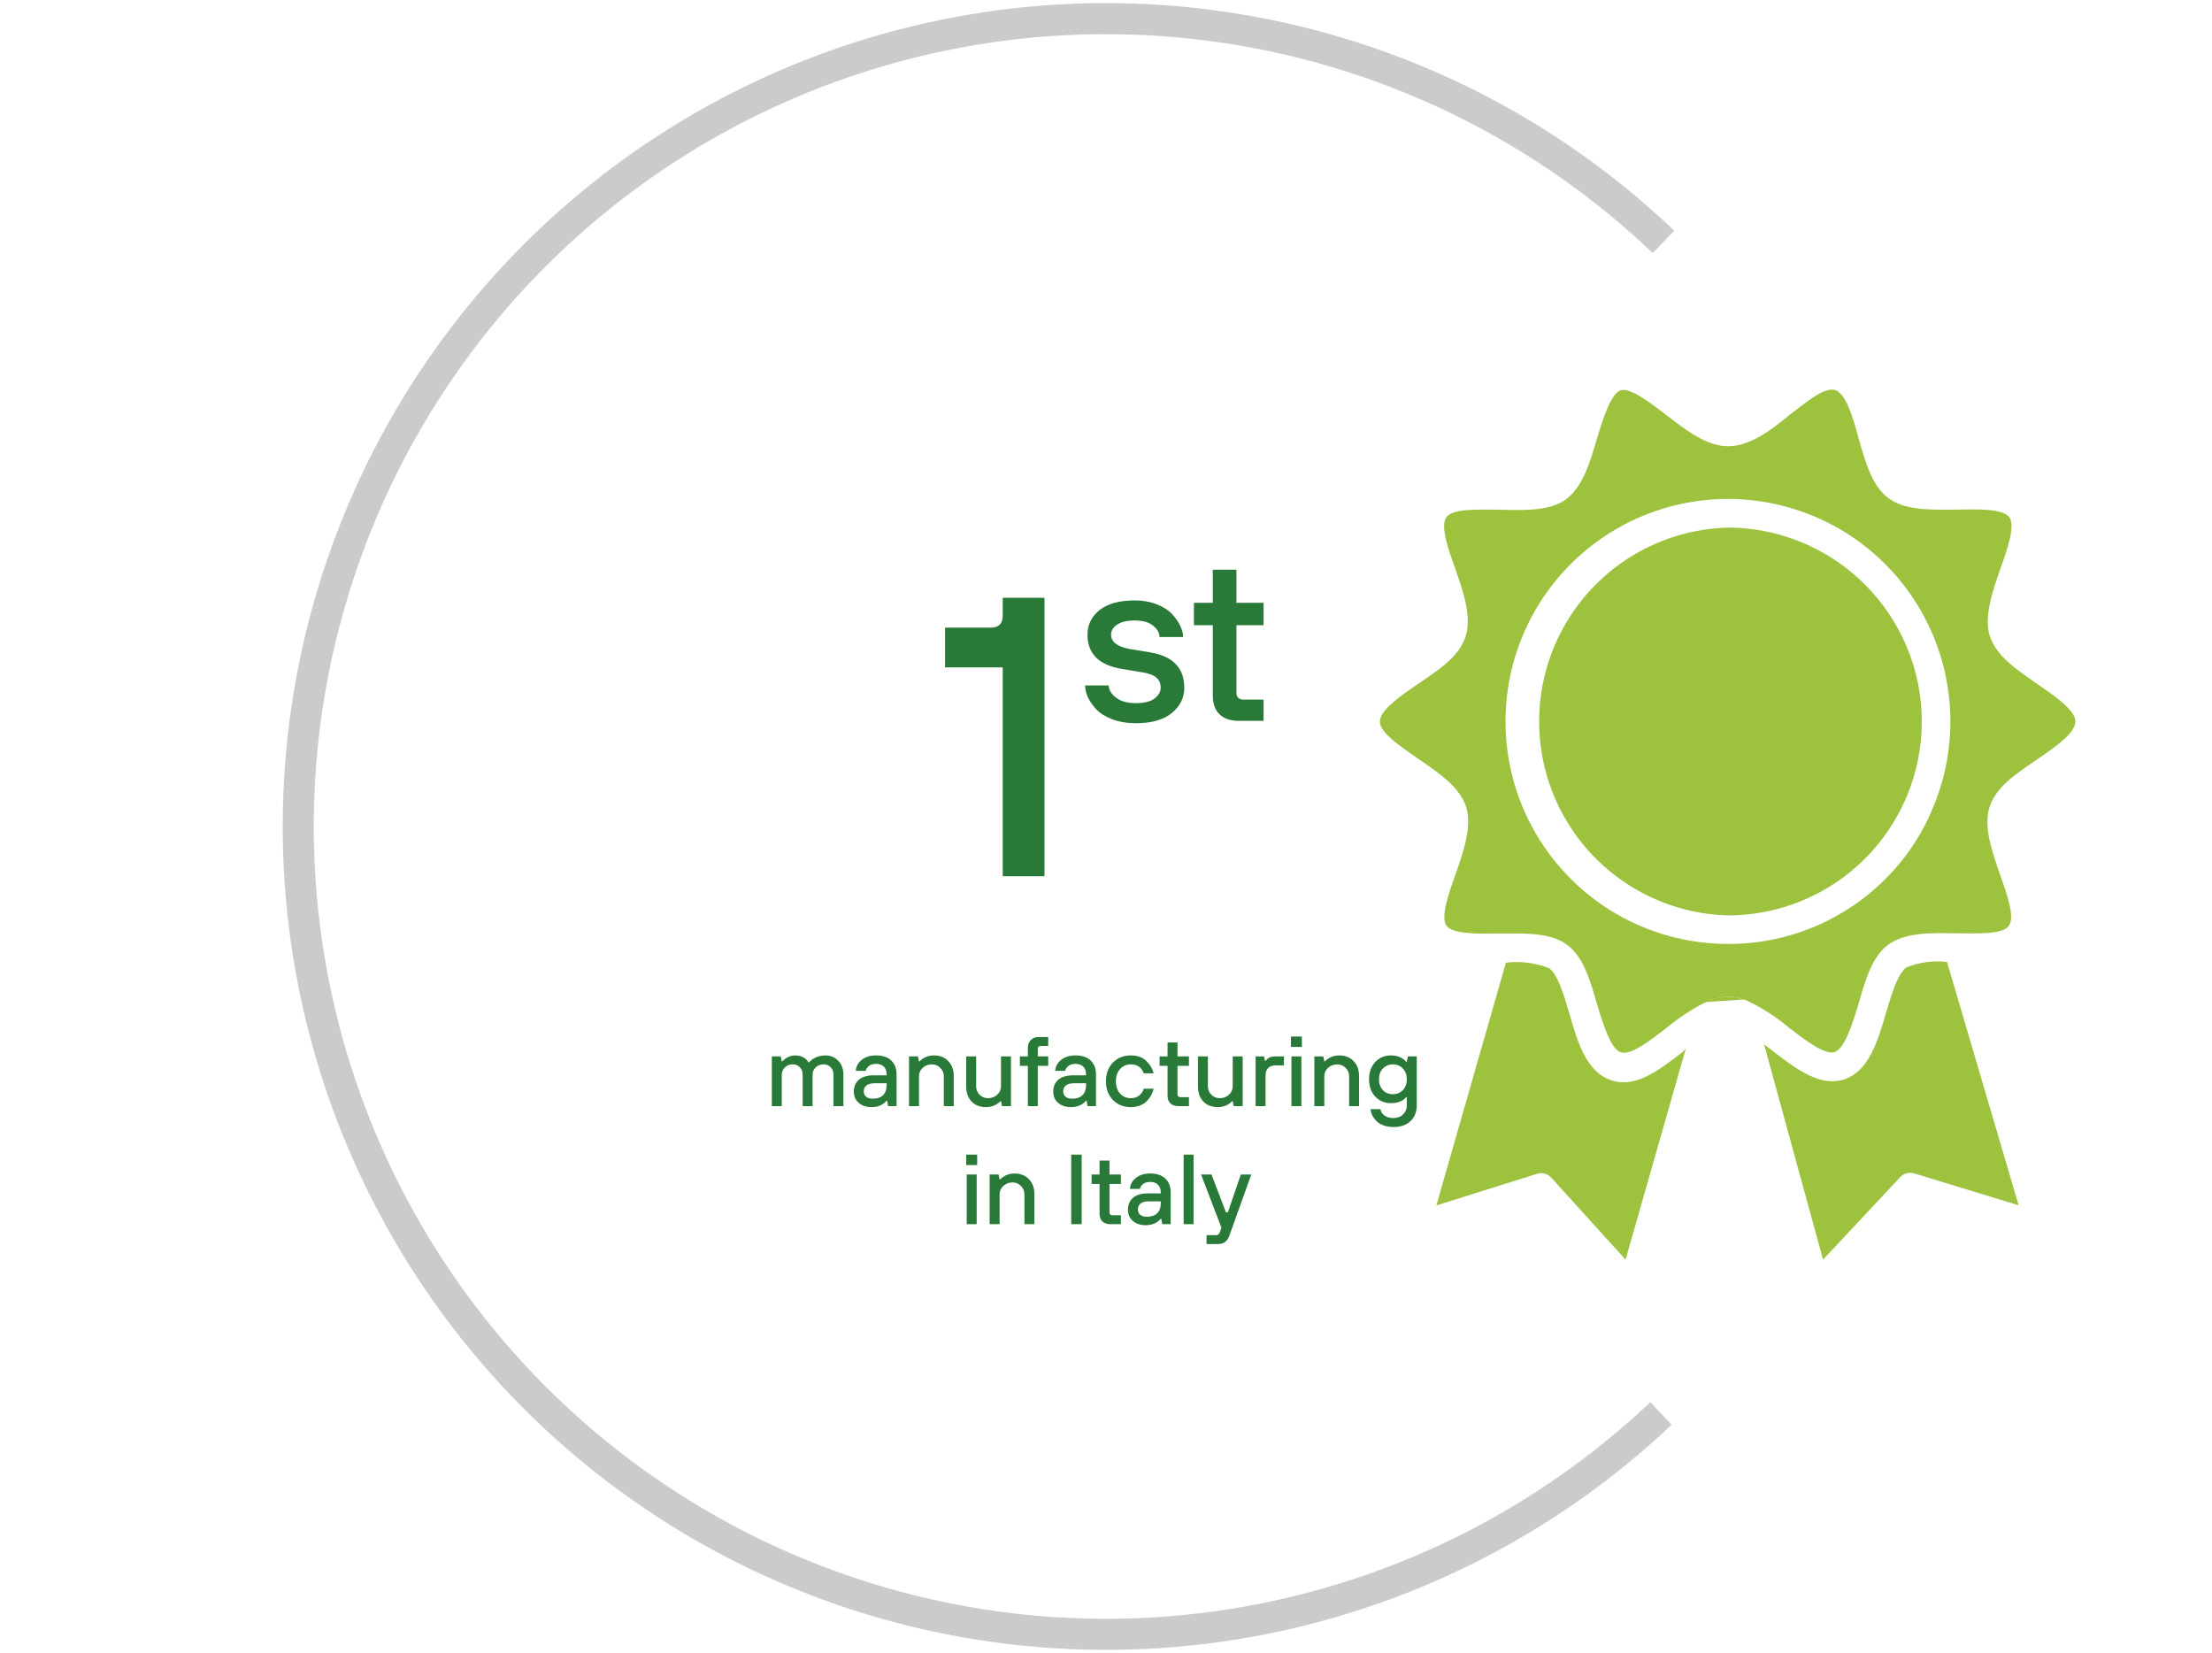
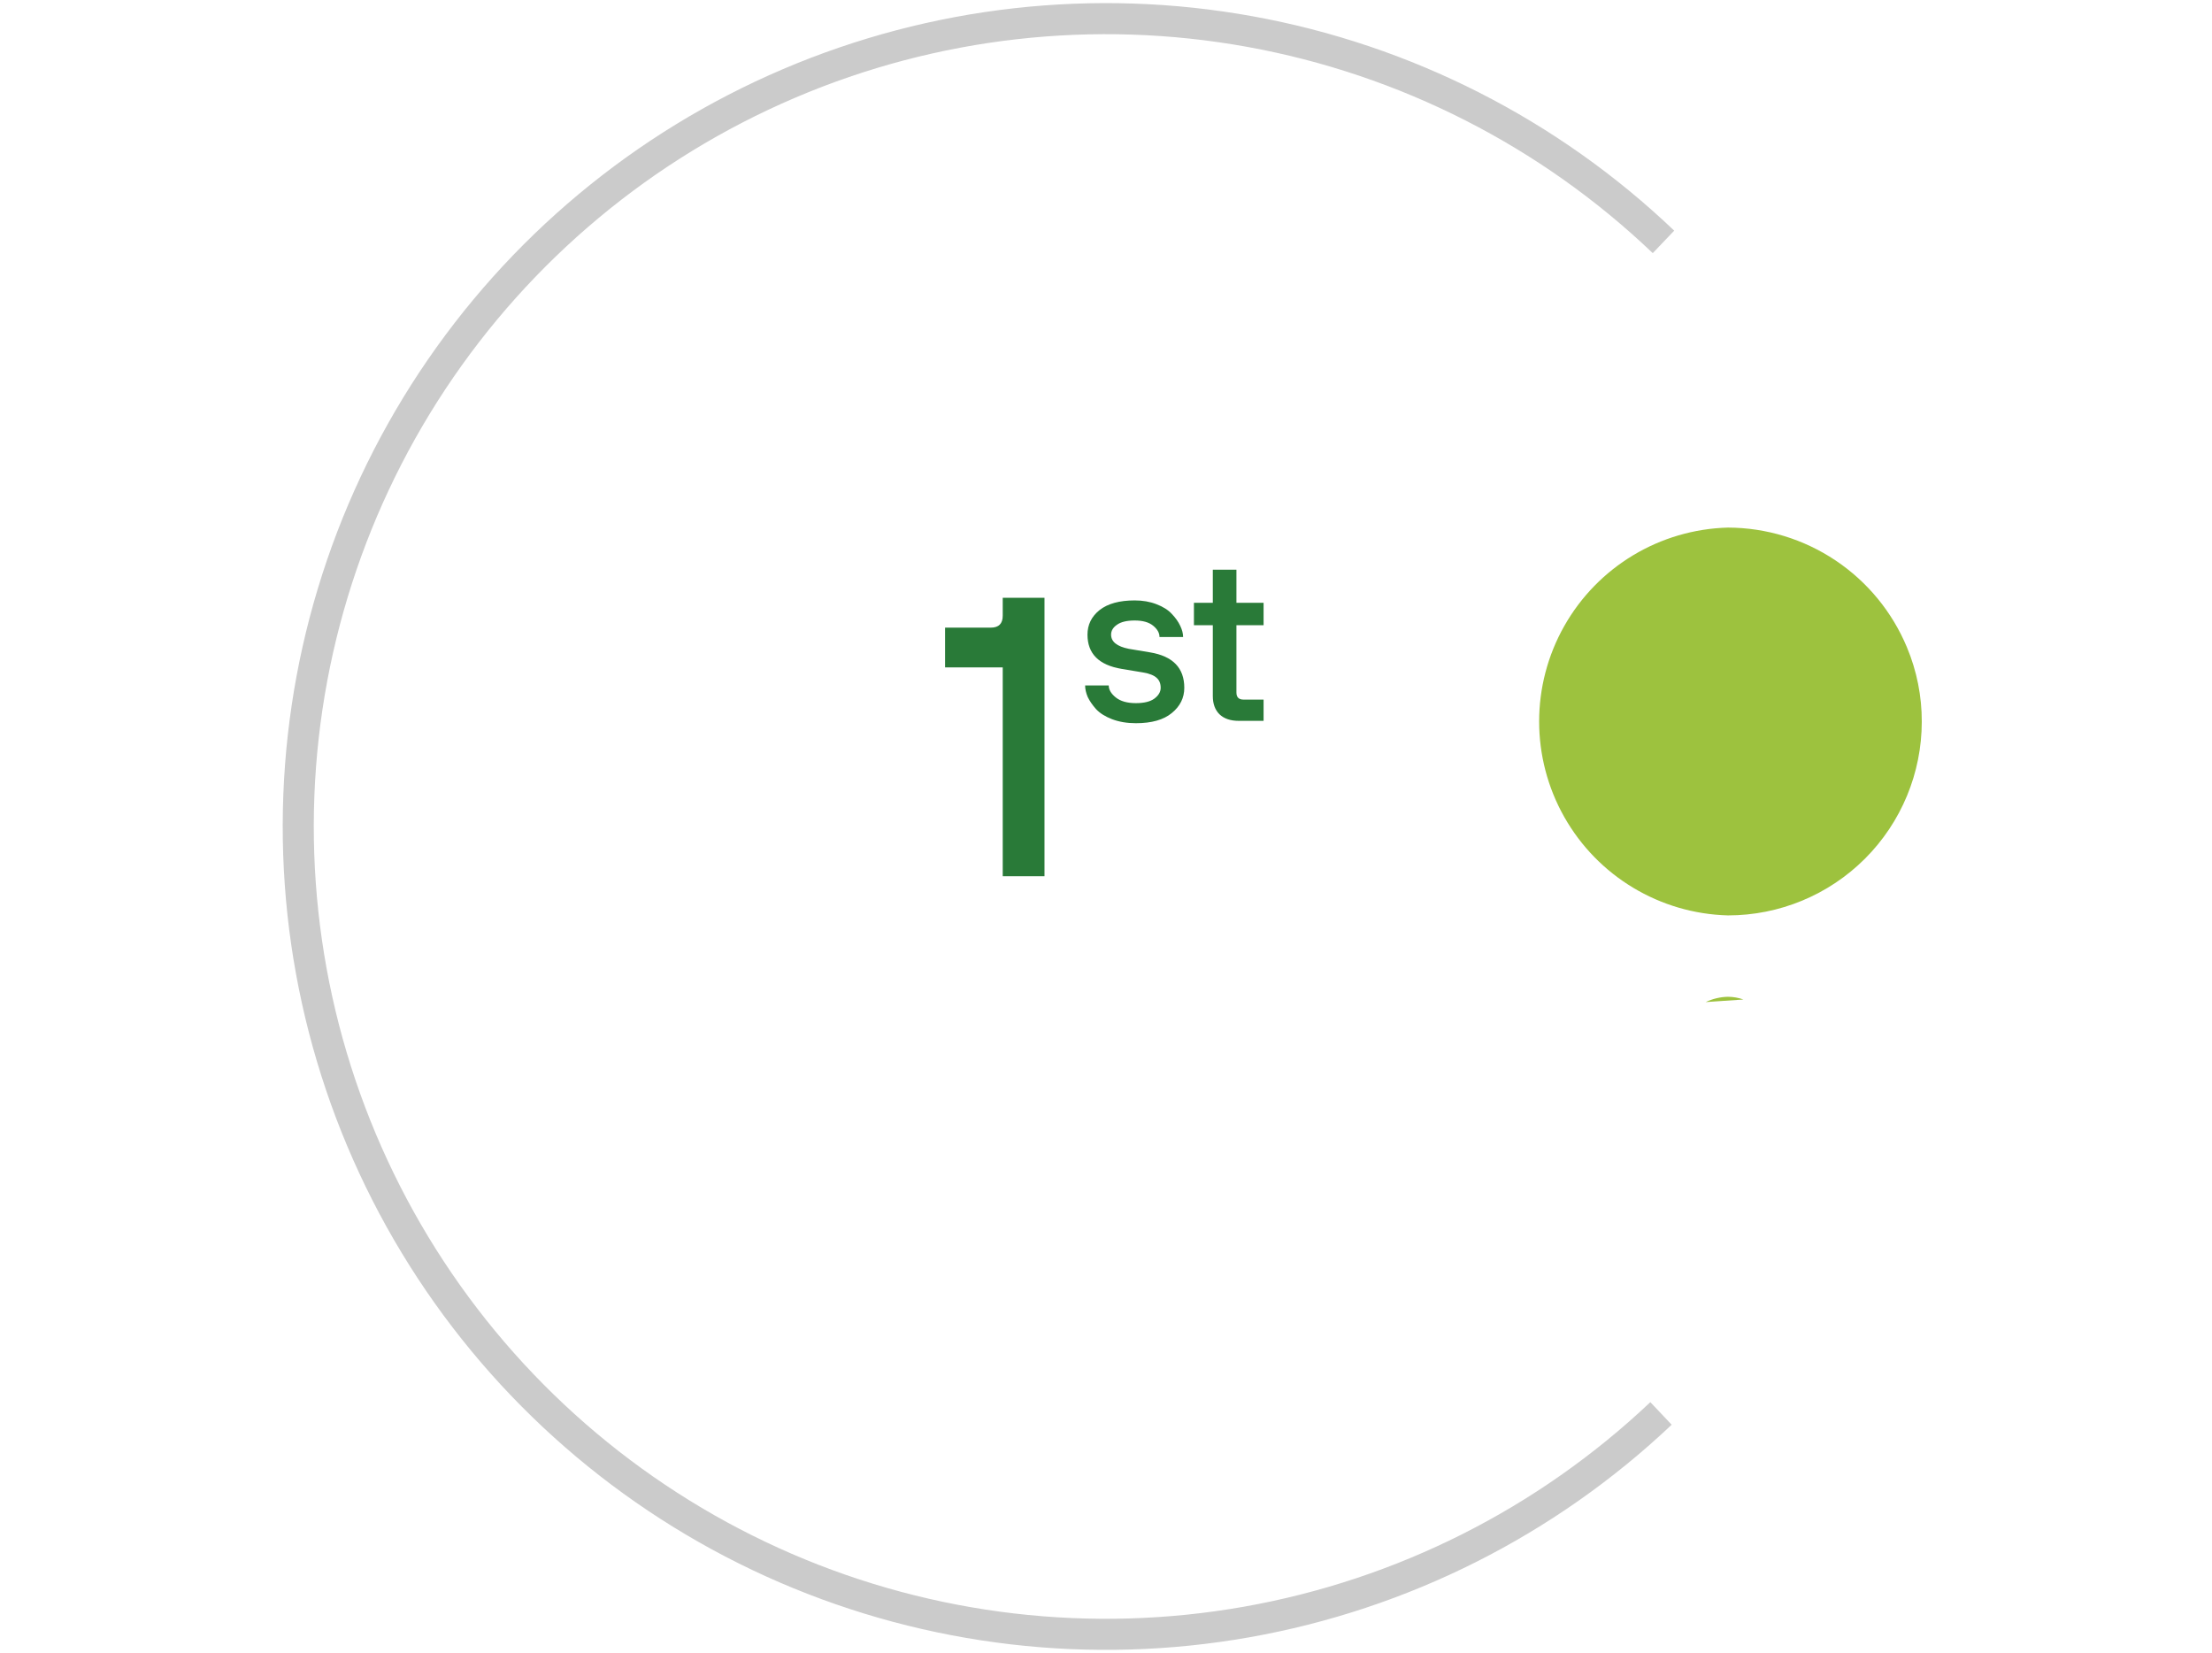
<svg xmlns="http://www.w3.org/2000/svg" width="356" height="266" viewBox="0 0 356 266" fill="none">
  <g clip-path="url(#clip0_3106_179)">
    <path d="M278.1 160.403C276.858 160.429 275.636 160.72 274.515 161.256L280.591 160.84H280.592C279.791 160.557 278.949 160.41 278.1 160.403H278.1Z" fill="#9DC23E" />
-     <path d="M327.851 110.04C324.463 107.723 321.293 105.515 320.266 102.433C319.238 99.351 320.615 95.308 321.949 91.504C323.042 88.444 324.398 84.597 323.37 83.219C322.343 81.842 318.277 81.929 314.998 82.017C310.998 82.017 306.845 82.214 304.069 80.268C301.293 78.322 300.244 74.388 299.129 70.585C298.299 67.415 297.162 63.459 295.435 62.803C293.707 62.148 290.691 64.727 288.133 66.672C284.921 69.361 281.554 71.809 278.101 71.809C274.691 71.809 271.346 69.251 268.111 66.738C265.576 64.792 262.406 62.366 260.854 62.803C259.302 63.24 257.969 67.393 257.028 70.541C255.914 74.388 254.733 78.301 252.11 80.29C249.487 82.279 245.246 82.127 241.181 82.017C237.902 82.017 233.814 81.799 232.786 83.22C231.759 84.64 233.093 88.422 234.207 91.504C235.519 95.286 236.896 99.221 235.868 102.434C234.84 105.647 231.671 107.702 228.283 110.019C225.507 111.899 222.074 114.26 222.074 116.118C222.076 117.975 225.639 120.27 228.35 122.171C231.738 124.488 234.908 126.696 235.935 129.778C236.963 132.86 235.586 136.903 234.252 140.707C233.159 143.768 231.804 147.614 232.787 148.97C233.771 150.325 237.903 150.281 241.181 150.216C245.204 150.216 249.357 149.997 252.111 151.965C254.865 153.932 255.936 157.822 257.051 161.67C257.99 164.819 259.236 168.796 260.854 169.342C262.472 169.889 265.576 167.419 268.133 165.473V165.474C269.989 163.926 272.005 162.577 274.144 161.452L274.56 161.277H274.559C275.665 160.74 276.872 160.442 278.101 160.403C278.95 160.41 279.792 160.557 280.593 160.84C280.812 160.883 281.026 160.957 281.226 161.059C283.662 162.209 285.934 163.68 287.981 165.43C290.539 167.376 293.686 169.802 295.26 169.299C296.834 168.797 298.146 164.797 299.085 161.627C300.199 157.802 301.271 153.868 304.003 151.944C306.736 150.02 310.845 150.107 314.933 150.195C318.19 150.195 322.277 150.414 323.305 148.993C324.332 147.572 322.977 143.812 321.884 140.731C320.572 136.927 319.173 132.992 320.223 129.801C321.272 126.61 324.42 124.555 327.808 122.238C330.584 120.337 334.017 117.997 334.017 116.118C334.017 114.237 330.562 111.941 327.851 110.039L327.851 110.04ZM311.15 129.843L311.151 129.844C309.376 134.211 306.737 138.174 303.392 141.495C296.682 148.191 287.58 151.937 278.1 151.9C265.308 151.9 253.488 145.075 247.093 133.998C240.697 122.92 240.697 109.271 247.093 98.194C253.49 87.115 265.309 80.291 278.1 80.291C290.066 80.294 301.239 86.274 307.878 96.229C314.518 106.183 315.746 118.797 311.151 129.846L311.15 129.843Z" fill="#9DC23E" />
    <path d="M309.292 116.138C309.286 124.407 305.998 132.335 300.148 138.18C294.299 144.025 286.369 147.308 278.099 147.308C267.147 147.018 257.15 141.009 251.756 131.473C246.362 121.937 246.362 110.272 251.756 100.736C257.15 91.2 267.147 85.19 278.099 84.9C284.267 84.918 290.291 86.757 295.416 90.188C300.543 93.618 304.54 98.485 306.909 104.179C308.493 107.967 309.303 112.032 309.292 116.136V116.138Z" fill="#9DC23E" />
-     <path d="M324.878 193.955L308.112 188.84C307.276 188.561 306.354 188.811 305.773 189.474L293.402 202.699L283.914 168.052L285.27 169.101C288.418 171.527 291.653 173.998 294.909 173.998H294.91C295.54 173.998 296.166 173.902 296.768 173.714C300.768 172.403 302.189 167.594 303.544 162.959C304.419 160.03 305.402 156.708 306.802 155.68H306.801C308.878 154.841 311.134 154.541 313.358 154.806L324.878 193.955Z" fill="#9DC23E" />
-     <path d="M271.325 168.709L261.62 202.699L249.728 189.584H249.729C249.148 188.877 248.189 188.607 247.324 188.907L231.17 193.978L242.362 154.917C244.725 154.628 247.122 154.936 249.336 155.813C250.735 156.84 251.719 160.184 252.57 163.092C253.903 167.747 255.324 172.535 259.347 173.846C263.369 175.158 267.085 172.119 270.844 169.256L271.325 168.709Z" fill="#9DC23E" />
    <path d="M161.38 141V107.4H152.1V101H159.46C160.74 101 161.38 100.36 161.38 99.08V96.2H168.1V141H161.38Z" fill="#297A38" />
    <path d="M174.64 110.3H178.44C178.44 110.984 178.82 111.63 179.58 112.238C180.34 112.846 181.417 113.15 182.81 113.15C184.127 113.15 185.115 112.909 185.774 112.428C186.458 111.921 186.8 111.339 186.8 110.68C186.8 109.996 186.585 109.464 186.154 109.084C185.723 108.679 184.989 108.387 183.95 108.21L180.53 107.64C176.857 107.032 175.02 105.195 175.02 102.13C175.02 100.534 175.666 99.217 176.958 98.178C178.275 97.139 180.163 96.62 182.62 96.62C183.912 96.62 185.077 96.823 186.116 97.228C187.18 97.633 188.003 98.153 188.586 98.786C189.194 99.419 189.65 100.065 189.954 100.724C190.258 101.357 190.41 101.953 190.41 102.51H186.61C186.61 101.851 186.268 101.243 185.584 100.686C184.9 100.129 183.912 99.85 182.62 99.85C181.353 99.85 180.403 100.078 179.77 100.534C179.137 100.965 178.82 101.497 178.82 102.13C178.82 103.27 179.77 104.03 181.67 104.41L185.09 104.98C188.763 105.588 190.6 107.488 190.6 110.68C190.6 112.301 189.929 113.657 188.586 114.746C187.269 115.835 185.343 116.38 182.81 116.38C181.391 116.38 180.112 116.165 178.972 115.734C177.857 115.303 176.996 114.759 176.388 114.1C175.805 113.441 175.362 112.795 175.058 112.162C174.779 111.503 174.64 110.883 174.64 110.3ZM195.191 112.01V100.61H192.151V97H195.191V91.68H198.991V97H203.361V100.61H198.991V111.44C198.991 112.2 199.371 112.58 200.131 112.58H203.361V116H199.371C198.029 116 196.99 115.645 196.255 114.936C195.546 114.227 195.191 113.251 195.191 112.01Z" fill="#297A38" />
-     <path d="M124.22 178V170H125.66L125.82 170.8H125.9C126.049 170.629 126.236 170.469 126.46 170.32C126.95 170 127.457 169.84 127.98 169.84C128.641 169.84 129.201 170.027 129.66 170.4C129.862 170.592 130.022 170.779 130.14 170.96H130.22C130.358 170.779 130.566 170.592 130.844 170.4C131.441 170.027 132.113 169.84 132.86 169.84C133.692 169.84 134.38 170.133 134.924 170.72C135.468 171.296 135.74 172.037 135.74 172.944V178H134.14V172.96C134.14 172.448 133.99 172.043 133.692 171.744C133.404 171.435 133.02 171.28 132.54 171.28C132.049 171.28 131.633 171.44 131.292 171.76C130.95 172.08 130.78 172.48 130.78 172.96V178H129.18V172.96C129.18 172.448 129.03 172.043 128.732 171.744C128.444 171.435 128.06 171.28 127.58 171.28C127.089 171.28 126.673 171.44 126.332 171.76C125.99 172.08 125.82 172.48 125.82 172.96V178H124.22ZM142.935 178L142.775 177.12H142.695C142.535 177.323 142.343 177.499 142.119 177.648C141.607 177.989 140.999 178.16 140.295 178.16C139.421 178.16 138.722 177.931 138.199 177.472C137.677 177.013 137.415 176.416 137.415 175.68C137.415 174.859 137.687 174.213 138.231 173.744C138.786 173.275 139.607 173.04 140.695 173.04H142.695V172.88C142.695 172.357 142.546 171.947 142.247 171.648C141.949 171.349 141.538 171.2 141.015 171.2C140.503 171.2 140.109 171.317 139.831 171.552C139.554 171.776 139.389 172.032 139.335 172.32H137.735C137.778 171.616 138.093 171.029 138.679 170.56C139.266 170.08 140.045 169.84 141.015 169.84C142.05 169.84 142.855 170.112 143.431 170.656C144.007 171.2 144.295 171.941 144.295 172.88V178H142.935ZM142.695 174.64V174.32H140.775C140.189 174.32 139.746 174.437 139.447 174.672C139.159 174.907 139.015 175.216 139.015 175.6C139.015 175.973 139.138 176.267 139.383 176.48C139.629 176.693 139.986 176.8 140.455 176.8C141.181 176.8 141.735 176.613 142.119 176.24C142.503 175.856 142.695 175.323 142.695 174.64ZM146.298 178V170H147.738L147.898 170.8H147.978C148.159 170.619 148.356 170.459 148.57 170.32C149.082 170 149.658 169.84 150.298 169.84C151.268 169.84 152.042 170.144 152.618 170.752C153.204 171.349 153.498 172.165 153.498 173.2V178H151.898V173.2C151.898 172.677 151.711 172.229 151.338 171.856C150.975 171.472 150.522 171.28 149.978 171.28C149.391 171.28 148.895 171.472 148.49 171.856C148.095 172.229 147.898 172.677 147.898 173.2V178H146.298ZM155.501 174.8V170H157.101V174.8C157.101 175.323 157.282 175.776 157.645 176.16C158.018 176.533 158.477 176.72 159.021 176.72C159.608 176.72 160.098 176.533 160.493 176.16C160.898 175.776 161.101 175.323 161.101 174.8V170H162.701V178H161.261L161.101 177.2H161.021C160.84 177.381 160.642 177.541 160.429 177.68C159.917 178 159.341 178.16 158.701 178.16C157.73 178.16 156.952 177.861 156.365 177.264C155.789 176.656 155.501 175.835 155.501 174.8ZM165.422 178V171.52H164.142V170H165.422V168.56C165.422 168.08 165.582 167.68 165.902 167.36C166.222 167.04 166.622 166.88 167.102 166.88H168.702V168.32H167.502C167.182 168.32 167.022 168.48 167.022 168.8V170H168.702V171.52H167.022V178H165.422ZM175.029 178L174.869 177.12H174.789C174.629 177.323 174.437 177.499 174.213 177.648C173.701 177.989 173.093 178.16 172.389 178.16C171.514 178.16 170.816 177.931 170.293 177.472C169.77 177.013 169.509 176.416 169.509 175.68C169.509 174.859 169.781 174.213 170.325 173.744C170.88 173.275 171.701 173.04 172.789 173.04H174.789V172.88C174.789 172.357 174.64 171.947 174.341 171.648C174.042 171.349 173.632 171.2 173.109 171.2C172.597 171.2 172.202 171.317 171.925 171.552C171.648 171.776 171.482 172.032 171.429 172.32H169.829C169.872 171.616 170.186 171.029 170.773 170.56C171.36 170.08 172.138 169.84 173.109 169.84C174.144 169.84 174.949 170.112 175.525 170.656C176.101 171.2 176.389 171.941 176.389 172.88V178H175.029ZM174.789 174.64V174.32H172.869C172.282 174.32 171.84 174.437 171.541 174.672C171.253 174.907 171.109 175.216 171.109 175.6C171.109 175.973 171.232 176.267 171.477 176.48C171.722 176.693 172.08 176.8 172.549 176.8C173.274 176.8 173.829 176.613 174.213 176.24C174.597 175.856 174.789 175.323 174.789 174.64ZM184.072 175.2H185.672C185.597 175.531 185.474 175.856 185.304 176.176C185.144 176.496 184.92 176.811 184.632 177.12C184.354 177.429 183.986 177.68 183.528 177.872C183.069 178.064 182.557 178.16 181.992 178.16C180.829 178.16 179.869 177.776 179.112 177.008C178.365 176.24 177.992 175.237 177.992 174C177.992 172.763 178.365 171.76 179.112 170.992C179.869 170.224 180.829 169.84 181.992 169.84C183.058 169.84 183.896 170.144 184.504 170.752C185.112 171.349 185.501 172.005 185.672 172.72H184.072C183.73 171.76 183.037 171.28 181.992 171.28C181.298 171.28 180.722 171.531 180.264 172.032C179.816 172.523 179.592 173.179 179.592 174C179.592 174.821 179.816 175.483 180.264 175.984C180.722 176.475 181.298 176.72 181.992 176.72C182.568 176.72 183.032 176.565 183.384 176.256C183.736 175.947 183.965 175.595 184.072 175.2ZM187.907 176.32V171.52H186.627V170H187.907V167.76H189.507V170H191.347V171.52H189.507V176.08C189.507 176.4 189.667 176.56 189.987 176.56H191.347V178H189.667C189.101 178 188.664 177.851 188.355 177.552C188.056 177.253 187.907 176.843 187.907 176.32ZM192.798 174.8V170H194.398V174.8C194.398 175.323 194.579 175.776 194.942 176.16C195.315 176.533 195.774 176.72 196.318 176.72C196.904 176.72 197.395 176.533 197.79 176.16C198.195 175.776 198.398 175.323 198.398 174.8V170H199.998V178H198.558L198.398 177.2H198.318C198.136 177.381 197.939 177.541 197.726 177.68C197.214 178 196.638 178.16 195.998 178.16C195.027 178.16 194.248 177.861 193.662 177.264C193.086 176.656 192.798 175.835 192.798 174.8ZM202.079 178V170H203.439L203.599 170.72H203.679C203.69 170.709 203.722 170.672 203.775 170.608C203.839 170.544 203.876 170.501 203.887 170.48C203.908 170.459 203.951 170.421 204.015 170.368C204.079 170.304 204.132 170.261 204.175 170.24C204.218 170.219 204.276 170.192 204.351 170.16C204.426 170.117 204.5 170.091 204.575 170.08C204.66 170.059 204.756 170.043 204.863 170.032C204.97 170.011 205.082 170 205.199 170H206.639V171.44H205.359C204.239 171.44 203.679 171.995 203.679 173.104V178H202.079ZM207.845 178V170H209.445V178H207.845ZM207.765 168.48V166.8H209.525V168.48H207.765ZM211.532 178V170H212.972L213.132 170.8H213.212C213.394 170.619 213.591 170.459 213.804 170.32C214.316 170 214.892 169.84 215.532 169.84C216.503 169.84 217.276 170.144 217.852 170.752C218.439 171.349 218.732 172.165 218.732 173.2V178H217.132V173.2C217.132 172.677 216.946 172.229 216.572 171.856C216.21 171.472 215.756 171.28 215.212 171.28C214.626 171.28 214.13 171.472 213.724 171.856C213.33 172.229 213.132 172.677 213.132 173.2V178H211.532ZM222.559 175.424C222.986 175.861 223.525 176.08 224.175 176.08C224.826 176.08 225.359 175.861 225.775 175.424C226.202 174.976 226.415 174.395 226.415 173.68C226.415 172.965 226.202 172.389 225.775 171.952C225.359 171.504 224.826 171.28 224.175 171.28C223.525 171.28 222.986 171.504 222.559 171.952C222.143 172.389 221.935 172.965 221.935 173.68C221.935 174.395 222.143 174.976 222.559 175.424ZM220.575 178.48H222.175C222.218 178.875 222.421 179.211 222.783 179.488C223.157 179.776 223.647 179.92 224.255 179.92C224.895 179.92 225.413 179.723 225.807 179.328C226.213 178.944 226.415 178.448 226.415 177.84V176.56H226.335C226.154 176.741 225.994 176.885 225.855 176.992C225.717 177.099 225.466 177.216 225.103 177.344C224.741 177.461 224.325 177.52 223.855 177.52C222.842 177.52 221.999 177.168 221.327 176.464C220.666 175.749 220.335 174.821 220.335 173.68C220.335 172.539 220.666 171.616 221.327 170.912C221.999 170.197 222.842 169.84 223.855 169.84C224.922 169.84 225.749 170.187 226.335 170.88H226.415L226.575 170H228.015V177.84C228.015 178.907 227.685 179.76 227.023 180.4C226.362 181.04 225.439 181.36 224.255 181.36C223.637 181.36 223.082 181.264 222.591 181.072C222.101 180.88 221.717 180.629 221.439 180.32C221.173 180.021 220.965 179.712 220.815 179.392C220.677 179.083 220.597 178.779 220.575 178.48ZM155.587 197V189H157.187V197H155.587ZM155.507 187.48V185.8H157.267V187.48H155.507ZM159.274 197V189H160.714L160.874 189.8H160.954C161.136 189.619 161.333 189.459 161.546 189.32C162.058 189 162.634 188.84 163.274 188.84C164.245 188.84 165.018 189.144 165.594 189.752C166.181 190.349 166.474 191.165 166.474 192.2V197H164.874V192.2C164.874 191.677 164.688 191.229 164.314 190.856C163.952 190.472 163.498 190.28 162.954 190.28C162.368 190.28 161.872 190.472 161.466 190.856C161.072 191.229 160.874 191.677 160.874 192.2V197H159.274ZM172.403 197V185.8H174.083V197H172.403ZM176.961 195.32V190.52H175.681V189H176.961V186.76H178.561V189H180.401V190.52H178.561V195.08C178.561 195.4 178.721 195.56 179.041 195.56H180.401V197H178.721C178.156 197 177.719 196.851 177.409 196.552C177.111 196.253 176.961 195.843 176.961 195.32ZM187.053 197L186.893 196.12H186.813C186.653 196.323 186.461 196.499 186.237 196.648C185.725 196.989 185.117 197.16 184.413 197.16C183.538 197.16 182.839 196.931 182.317 196.472C181.794 196.013 181.533 195.416 181.533 194.68C181.533 193.859 181.805 193.213 182.349 192.744C182.903 192.275 183.725 192.04 184.812 192.04H186.813V191.88C186.813 191.357 186.663 190.947 186.365 190.648C186.066 190.349 185.655 190.2 185.133 190.2C184.621 190.2 184.226 190.317 183.949 190.552C183.671 190.776 183.506 191.032 183.453 191.32H181.853C181.895 190.616 182.21 190.029 182.797 189.56C183.383 189.08 184.162 188.84 185.133 188.84C186.167 188.84 186.973 189.112 187.549 189.656C188.125 190.2 188.413 190.941 188.413 191.88V197H187.053ZM186.813 193.64V193.32H184.893C184.306 193.32 183.863 193.437 183.565 193.672C183.277 193.907 183.133 194.216 183.133 194.6C183.133 194.973 183.255 195.267 183.501 195.48C183.746 195.693 184.103 195.8 184.573 195.8C185.298 195.8 185.853 195.613 186.237 195.24C186.621 194.856 186.813 194.323 186.813 193.64ZM190.495 197V185.8H192.095V197H190.495ZM194.179 200.2V198.76H195.779C195.917 198.76 196.035 198.707 196.131 198.6C196.227 198.504 196.291 198.397 196.323 198.28L196.579 197.56L193.299 189H194.979L197.299 195.08H197.619L199.699 189H201.379L197.859 198.84C197.688 199.309 197.453 199.651 197.155 199.864C196.867 200.088 196.435 200.2 195.859 200.2H194.179Z" fill="#297A38" />
    <path d="M267.323 227.453C248.849 244.924 225.658 256.593 200.62 261.017C175.581 265.441 149.795 262.426 126.453 252.344C103.112 242.262 83.239 225.557 69.294 204.296C55.35 183.034 47.946 158.151 48 132.725C48.054 107.299 55.563 82.447 69.597 61.245C83.632 40.043 103.575 23.422 126.96 13.439C150.344 3.456 176.142 0.55 201.162 5.08C226.181 9.61 249.323 21.378 267.722 38.926" stroke="#CBCBCB" stroke-width="5" />
  </g>
  <defs>
    <clipPath id="clip0_3106_179">
      <rect width="290" height="266" fill="white" transform="translate(45)" />
    </clipPath>
  </defs>
</svg>